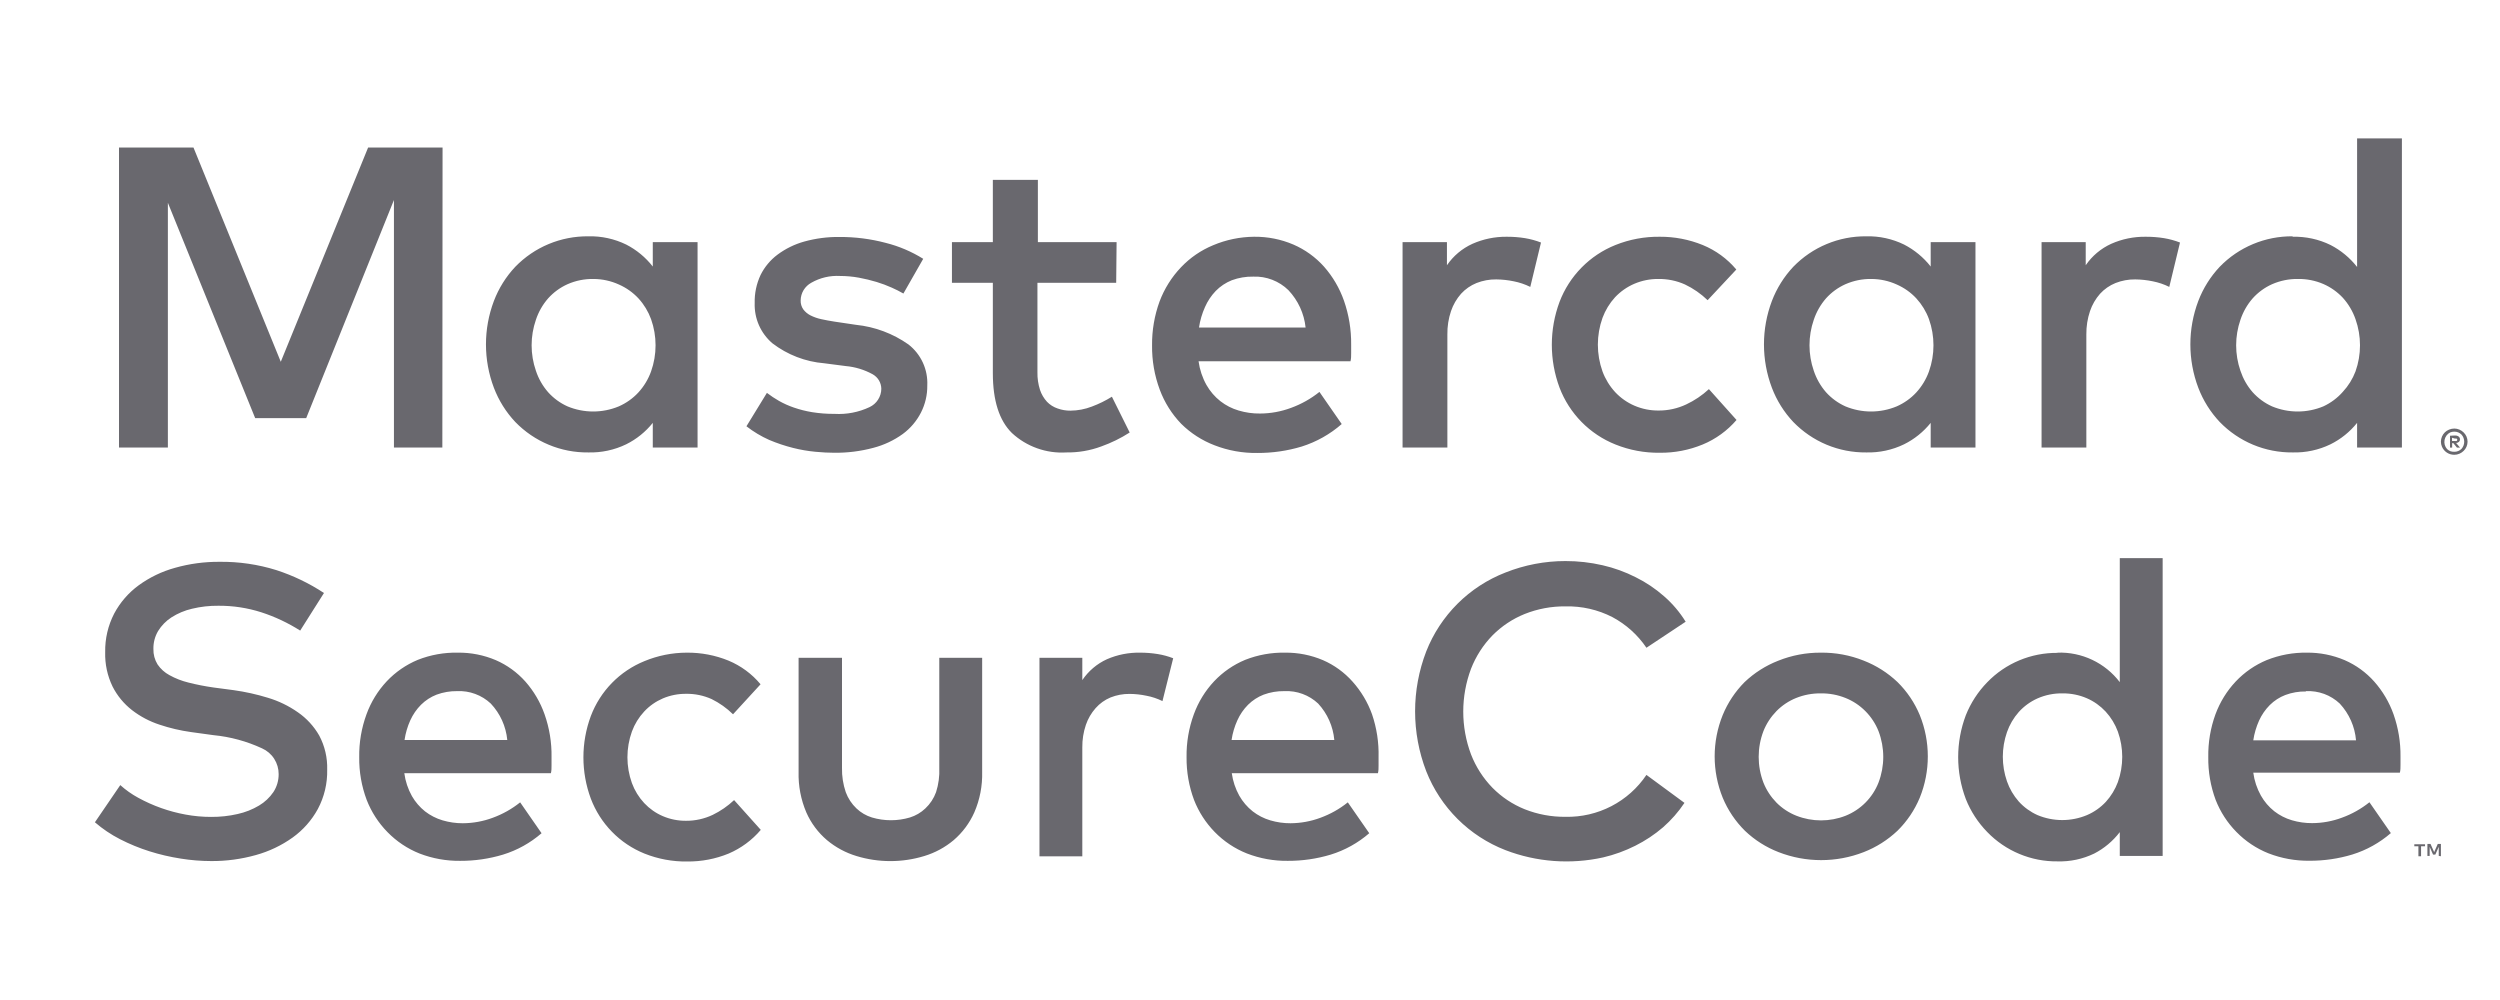
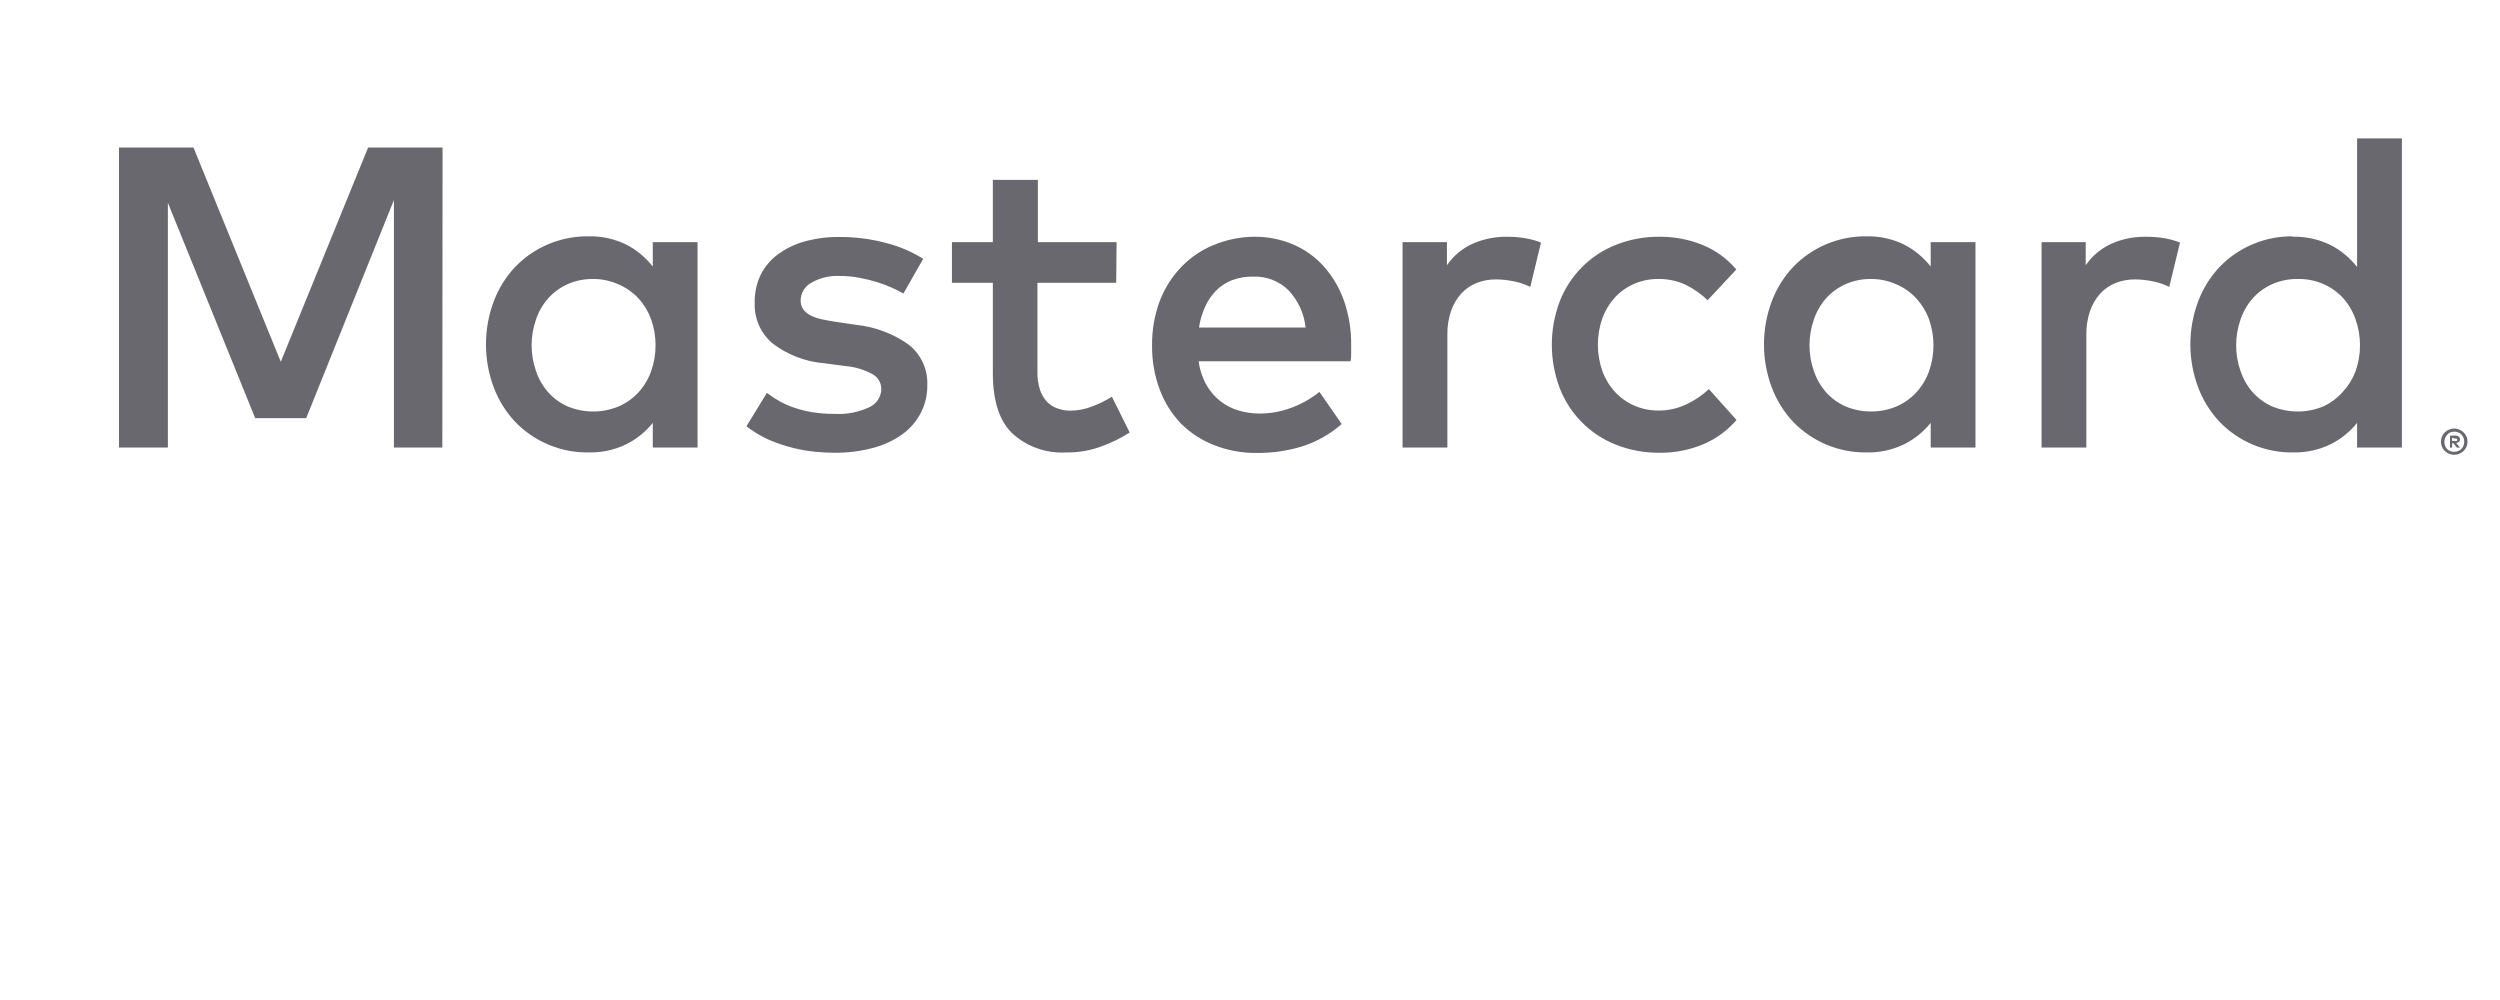
<svg xmlns="http://www.w3.org/2000/svg" width="80" height="32" viewBox="0 0 80 32" fill="none">
-   <path d="M9.606 20.179C9.217 19.932 8.799 19.735 8.361 19.593C7.918 19.451 7.455 19.381 6.99 19.384C6.705 19.381 6.42 19.413 6.143 19.48C5.909 19.534 5.687 19.628 5.485 19.757C5.312 19.869 5.167 20.018 5.059 20.193C4.957 20.366 4.905 20.564 4.909 20.765C4.904 20.941 4.95 21.113 5.042 21.262C5.14 21.406 5.27 21.523 5.423 21.605C5.614 21.711 5.818 21.79 6.03 21.842C6.295 21.909 6.564 21.962 6.835 22L7.477 22.085C7.848 22.137 8.215 22.218 8.574 22.329C8.915 22.431 9.238 22.587 9.53 22.792C9.812 22.986 10.046 23.242 10.216 23.539C10.394 23.874 10.481 24.25 10.47 24.629C10.48 25.067 10.377 25.501 10.171 25.888C9.975 26.248 9.699 26.56 9.366 26.8C9.009 27.055 8.61 27.245 8.186 27.362C7.722 27.492 7.242 27.557 6.76 27.554C6.433 27.553 6.106 27.527 5.783 27.475C5.445 27.422 5.111 27.345 4.785 27.242C4.461 27.14 4.145 27.01 3.842 26.855C3.553 26.707 3.282 26.525 3.037 26.313L3.849 25.123C4.023 25.28 4.216 25.416 4.422 25.528C4.895 25.787 5.406 25.969 5.937 26.066C6.206 26.116 6.479 26.141 6.753 26.141C7.039 26.143 7.325 26.113 7.603 26.049C7.845 25.996 8.077 25.904 8.289 25.778C8.472 25.669 8.629 25.522 8.749 25.346C8.86 25.176 8.918 24.977 8.917 24.773C8.918 24.599 8.868 24.428 8.774 24.281C8.68 24.134 8.544 24.018 8.385 23.947C7.895 23.72 7.37 23.577 6.832 23.525L6.112 23.426C5.769 23.378 5.432 23.299 5.104 23.189C4.786 23.085 4.488 22.928 4.223 22.723C3.963 22.52 3.751 22.263 3.602 21.969C3.436 21.626 3.355 21.249 3.366 20.868C3.358 20.439 3.457 20.015 3.654 19.634C3.844 19.277 4.112 18.968 4.439 18.729C4.79 18.474 5.183 18.285 5.601 18.17C6.063 18.039 6.541 17.975 7.021 17.978C7.64 17.97 8.257 18.06 8.848 18.245C9.385 18.42 9.896 18.665 10.367 18.976L9.606 20.179ZM14.653 20.885C15.069 20.88 15.483 20.962 15.866 21.125C16.228 21.282 16.551 21.517 16.813 21.811C17.082 22.117 17.291 22.472 17.426 22.857C17.581 23.297 17.657 23.762 17.649 24.228C17.649 24.317 17.649 24.403 17.649 24.492C17.649 24.581 17.649 24.664 17.629 24.742H12.938C12.972 25 13.055 25.249 13.182 25.476C13.29 25.663 13.431 25.828 13.6 25.963C13.768 26.093 13.959 26.191 14.162 26.251C14.373 26.313 14.591 26.345 14.81 26.344C15.137 26.342 15.461 26.283 15.767 26.169C16.084 26.053 16.381 25.887 16.645 25.675L17.33 26.663C16.971 26.974 16.551 27.208 16.096 27.348C15.651 27.482 15.189 27.549 14.725 27.547C14.282 27.552 13.842 27.473 13.429 27.314C13.041 27.16 12.691 26.926 12.4 26.628C12.111 26.334 11.885 25.984 11.735 25.6C11.57 25.161 11.489 24.696 11.495 24.228C11.488 23.761 11.567 23.296 11.728 22.857C11.87 22.465 12.091 22.105 12.376 21.801C12.655 21.505 12.994 21.271 13.37 21.115C13.778 20.954 14.214 20.876 14.653 20.885ZM14.629 22.116C14.404 22.113 14.181 22.151 13.97 22.229C13.784 22.301 13.615 22.411 13.473 22.552C13.33 22.695 13.214 22.864 13.13 23.049C13.039 23.249 12.977 23.462 12.945 23.68H16.233C16.191 23.243 16.006 22.833 15.705 22.514C15.562 22.379 15.392 22.274 15.207 22.206C15.022 22.137 14.826 22.107 14.629 22.116ZM21.98 20.885C22.435 20.881 22.888 20.967 23.31 21.139C23.709 21.305 24.062 21.565 24.338 21.897L23.457 22.857C23.256 22.659 23.024 22.495 22.771 22.37C22.514 22.255 22.234 22.197 21.952 22.202C21.698 22.2 21.445 22.25 21.212 22.349C20.986 22.446 20.782 22.588 20.615 22.768C20.442 22.953 20.308 23.171 20.221 23.409C20.03 23.942 20.03 24.525 20.221 25.058C20.308 25.296 20.442 25.513 20.615 25.699C20.783 25.878 20.986 26.021 21.212 26.117C21.445 26.217 21.698 26.267 21.952 26.265C22.247 26.267 22.539 26.202 22.806 26.076C23.057 25.954 23.288 25.795 23.491 25.603L24.345 26.556C24.065 26.885 23.713 27.144 23.317 27.314C22.897 27.486 22.447 27.572 21.993 27.568C21.524 27.575 21.058 27.488 20.622 27.314C20.23 27.155 19.876 26.918 19.581 26.615C19.286 26.313 19.057 25.953 18.907 25.558C18.59 24.705 18.59 23.765 18.907 22.912C19.057 22.517 19.286 22.157 19.581 21.855C19.876 21.553 20.23 21.315 20.622 21.156C21.051 20.978 21.511 20.886 21.976 20.885H21.98ZM31.429 24.701C31.44 25.146 31.355 25.589 31.178 25.997C31.026 26.339 30.8 26.642 30.517 26.885C30.241 27.116 29.922 27.289 29.577 27.393C28.87 27.609 28.114 27.609 27.407 27.393C27.062 27.289 26.741 27.116 26.464 26.885C26.179 26.643 25.953 26.34 25.802 25.997C25.628 25.588 25.543 25.146 25.555 24.701V21.05H26.944V24.571C26.938 24.835 26.979 25.099 27.064 25.349C27.137 25.547 27.254 25.725 27.407 25.87C27.547 26.003 27.716 26.102 27.901 26.159C28.298 26.277 28.721 26.277 29.118 26.159C29.302 26.102 29.471 26.003 29.611 25.87C29.765 25.726 29.882 25.547 29.954 25.349C30.034 25.098 30.069 24.834 30.057 24.571V21.05H31.429V24.701ZM36.475 20.885C36.667 20.884 36.859 20.899 37.048 20.93C37.217 20.957 37.382 21.002 37.542 21.064L37.199 22.435C37.037 22.355 36.865 22.297 36.688 22.264C36.51 22.226 36.328 22.206 36.146 22.205C35.938 22.203 35.73 22.241 35.536 22.319C35.353 22.395 35.19 22.512 35.059 22.661C34.921 22.817 34.815 22.999 34.748 23.196C34.669 23.428 34.631 23.672 34.634 23.916V27.403H33.263V21.05H34.634V21.763C34.831 21.472 35.103 21.24 35.423 21.095C35.758 20.949 36.12 20.878 36.486 20.885H36.475ZM41.121 20.885C41.538 20.88 41.951 20.962 42.335 21.125C42.696 21.282 43.019 21.517 43.281 21.811C43.554 22.116 43.766 22.471 43.905 22.857C44.055 23.298 44.126 23.762 44.114 24.228C44.114 24.317 44.114 24.403 44.114 24.492C44.114 24.581 44.114 24.664 44.094 24.742H39.417C39.452 24.995 39.533 25.239 39.657 25.462C39.767 25.655 39.912 25.825 40.086 25.963C40.254 26.093 40.444 26.191 40.648 26.251C40.858 26.313 41.077 26.345 41.296 26.344C41.623 26.342 41.947 26.283 42.253 26.169C42.57 26.053 42.867 25.887 43.13 25.675L43.816 26.663C43.457 26.974 43.036 27.208 42.582 27.348C42.137 27.482 41.675 27.549 41.21 27.547C40.763 27.553 40.318 27.472 39.901 27.311C39.514 27.157 39.163 26.923 38.872 26.625C38.585 26.331 38.359 25.983 38.21 25.6C38.046 25.161 37.965 24.696 37.97 24.228C37.963 23.761 38.042 23.296 38.203 22.857C38.346 22.465 38.566 22.105 38.852 21.801C39.131 21.505 39.47 21.271 39.846 21.115C40.254 20.954 40.69 20.876 41.128 20.885H41.121ZM41.094 22.116C40.869 22.113 40.646 22.151 40.435 22.229C40.249 22.301 40.08 22.411 39.938 22.552C39.795 22.695 39.679 22.864 39.596 23.049C39.505 23.249 39.442 23.462 39.41 23.68H42.698C42.659 23.244 42.477 22.835 42.181 22.514C42.037 22.379 41.868 22.274 41.683 22.206C41.498 22.137 41.301 22.107 41.104 22.116H41.094ZM50.094 17.954C50.494 17.953 50.893 17.998 51.283 18.088C51.651 18.172 52.007 18.301 52.343 18.472C52.673 18.635 52.979 18.841 53.255 19.085C53.523 19.319 53.754 19.592 53.941 19.895L52.686 20.728C52.408 20.317 52.033 19.98 51.596 19.747C51.133 19.509 50.617 19.392 50.097 19.404C49.649 19.399 49.204 19.482 48.788 19.648C48.402 19.804 48.052 20.037 47.759 20.333C47.461 20.639 47.228 21.002 47.073 21.4C46.741 22.284 46.741 23.258 47.073 24.142C47.228 24.54 47.461 24.903 47.759 25.209C48.051 25.505 48.401 25.738 48.788 25.895C49.204 26.06 49.649 26.143 50.097 26.138C50.606 26.149 51.11 26.032 51.563 25.798C52.015 25.564 52.401 25.22 52.686 24.797L53.903 25.692C53.709 25.982 53.479 26.244 53.217 26.474C52.947 26.706 52.648 26.904 52.329 27.064C52.002 27.228 51.657 27.354 51.301 27.437C50.258 27.668 49.17 27.587 48.174 27.204C47.6 26.981 47.079 26.642 46.643 26.208C46.207 25.773 45.865 25.253 45.64 24.681C45.164 23.446 45.164 22.079 45.64 20.844C45.865 20.271 46.207 19.752 46.643 19.317C47.079 18.883 47.6 18.544 48.174 18.321C48.785 18.078 49.436 17.953 50.094 17.954ZM58.264 20.885C58.733 20.879 59.2 20.965 59.636 21.139C60.038 21.295 60.406 21.528 60.719 21.825C61.025 22.126 61.267 22.485 61.432 22.881C61.776 23.73 61.776 24.679 61.432 25.528C61.267 25.924 61.025 26.283 60.719 26.584C60.406 26.88 60.038 27.113 59.636 27.269C58.761 27.609 57.791 27.609 56.917 27.269C56.515 27.114 56.148 26.881 55.837 26.584C55.532 26.282 55.291 25.923 55.127 25.528C54.783 24.679 54.783 23.73 55.127 22.881C55.289 22.487 55.526 22.13 55.826 21.828C56.138 21.531 56.505 21.298 56.906 21.142C57.338 20.969 57.799 20.882 58.264 20.885ZM58.264 22.188C57.994 22.185 57.726 22.235 57.475 22.336C57.24 22.431 57.026 22.573 56.848 22.754C56.668 22.938 56.525 23.156 56.43 23.395C56.227 23.926 56.227 24.513 56.43 25.044C56.525 25.284 56.668 25.501 56.848 25.685C57.029 25.867 57.247 26.01 57.486 26.104C57.992 26.302 58.554 26.302 59.059 26.104C59.298 26.008 59.514 25.865 59.695 25.683C59.876 25.501 60.018 25.283 60.112 25.044C60.315 24.513 60.315 23.926 60.112 23.395C60.016 23.155 59.873 22.937 59.69 22.754C59.51 22.573 59.296 22.431 59.059 22.336C58.807 22.234 58.536 22.184 58.264 22.188ZM65.838 20.885C66.222 20.871 66.603 20.95 66.95 21.114C67.297 21.278 67.6 21.523 67.833 21.828V17.861H69.205V27.389H67.833V26.628C67.614 26.914 67.334 27.149 67.014 27.314C66.648 27.49 66.246 27.576 65.841 27.564C65.422 27.569 65.007 27.488 64.62 27.326C64.233 27.165 63.883 26.926 63.592 26.625C63.296 26.322 63.062 25.963 62.906 25.569C62.58 24.705 62.58 23.752 62.906 22.888C63.063 22.494 63.296 22.135 63.592 21.832C63.883 21.53 64.233 21.292 64.62 21.13C65.007 20.969 65.422 20.888 65.841 20.892L65.838 20.885ZM66.002 22.188C65.726 22.183 65.453 22.238 65.2 22.349C64.972 22.451 64.767 22.599 64.6 22.785C64.434 22.973 64.305 23.192 64.223 23.429C64.046 23.939 64.046 24.493 64.223 25.003C64.305 25.24 64.434 25.459 64.6 25.648C64.767 25.833 64.972 25.981 65.2 26.083C65.451 26.188 65.72 26.242 65.992 26.242C66.264 26.242 66.533 26.188 66.784 26.083C67.012 25.985 67.218 25.84 67.388 25.658C67.555 25.474 67.685 25.26 67.772 25.027C67.958 24.505 67.958 23.934 67.772 23.412C67.684 23.175 67.552 22.957 67.381 22.771C67.211 22.588 67.006 22.442 66.777 22.343C66.534 22.238 66.271 22.186 66.006 22.188H66.002ZM73.816 20.885C74.233 20.88 74.646 20.962 75.03 21.125C75.391 21.282 75.714 21.516 75.976 21.811C76.247 22.117 76.456 22.472 76.593 22.857C76.746 23.292 76.821 23.75 76.816 24.211C76.816 24.3 76.816 24.386 76.816 24.475C76.816 24.564 76.816 24.646 76.796 24.725H72.105C72.139 24.983 72.222 25.232 72.349 25.459C72.458 25.652 72.603 25.822 72.777 25.96C72.945 26.09 73.136 26.188 73.34 26.248C73.55 26.31 73.768 26.341 73.987 26.34C74.314 26.339 74.638 26.28 74.944 26.165C75.262 26.05 75.558 25.883 75.822 25.672L76.507 26.659C76.148 26.97 75.728 27.204 75.273 27.345C74.828 27.479 74.366 27.546 73.902 27.544C73.454 27.549 73.01 27.469 72.592 27.307C72.205 27.153 71.855 26.919 71.564 26.621C71.276 26.329 71.052 25.981 70.902 25.6C70.739 25.161 70.658 24.696 70.665 24.228C70.657 23.761 70.735 23.296 70.895 22.857C71.039 22.467 71.259 22.11 71.543 21.808C71.822 21.512 72.161 21.278 72.537 21.122C72.945 20.959 73.381 20.878 73.82 20.885H73.816ZM77.474 27.4V27.081H77.601V27.016H77.258V27.081H77.389V27.4H77.474ZM78.109 27.4V27.005H78.009L77.893 27.269L77.776 27.005H77.677V27.389H77.749V27.098L77.858 27.348H77.93L78.04 27.098V27.389L78.109 27.4ZM73.789 22.127C73.564 22.123 73.341 22.161 73.13 22.24C72.944 22.311 72.775 22.421 72.633 22.562C72.49 22.706 72.374 22.874 72.29 23.059C72.2 23.26 72.137 23.472 72.105 23.69H75.393C75.356 23.251 75.172 22.837 74.872 22.514C74.728 22.378 74.558 22.273 74.373 22.205C74.187 22.137 73.99 22.107 73.792 22.116L73.789 22.127Z" fill="#69686E" />
  <path d="M14.155 14.32H12.606V6.4L9.798 13.381H8.166L5.372 6.489V14.32H3.808V4.72H6.191L8.985 11.577L11.78 4.72H14.162L14.155 14.32ZM22.322 14.32H20.889V13.532C20.659 13.819 20.369 14.053 20.039 14.217C19.661 14.4 19.245 14.489 18.825 14.478C18.39 14.483 17.959 14.399 17.558 14.231C17.156 14.064 16.793 13.816 16.49 13.504C16.192 13.188 15.96 12.816 15.805 12.41C15.466 11.515 15.466 10.526 15.805 9.63C15.96 9.224 16.192 8.852 16.49 8.536C16.793 8.224 17.156 7.976 17.558 7.809C17.959 7.642 18.39 7.558 18.825 7.562C19.245 7.551 19.662 7.642 20.039 7.826C20.37 7.996 20.66 8.236 20.889 8.529V7.748H22.322V14.32ZM18.993 8.927C18.707 8.922 18.422 8.979 18.16 9.095C17.924 9.201 17.713 9.355 17.54 9.548C17.365 9.748 17.232 9.981 17.149 10.233C16.966 10.762 16.966 11.337 17.149 11.865C17.232 12.117 17.365 12.351 17.54 12.551C17.712 12.743 17.924 12.898 18.16 13.004C18.42 13.112 18.699 13.168 18.981 13.168C19.263 13.168 19.542 13.112 19.802 13.004C20.038 12.9 20.251 12.75 20.426 12.561C20.606 12.365 20.744 12.136 20.834 11.886C21.026 11.345 21.026 10.754 20.834 10.213C20.744 9.967 20.607 9.741 20.43 9.548C20.254 9.359 20.042 9.209 19.806 9.105C19.551 8.989 19.274 8.928 18.993 8.927ZM28.909 9.393C28.789 9.324 28.665 9.261 28.538 9.205C28.38 9.134 28.217 9.073 28.052 9.023C27.866 8.967 27.677 8.921 27.486 8.886C27.286 8.849 27.082 8.831 26.879 8.831C26.559 8.813 26.241 8.888 25.963 9.047C25.861 9.102 25.776 9.184 25.715 9.283C25.655 9.383 25.622 9.496 25.621 9.613C25.617 9.715 25.647 9.817 25.706 9.901C25.767 9.982 25.846 10.047 25.936 10.093C26.045 10.147 26.16 10.188 26.279 10.213C26.412 10.242 26.553 10.269 26.704 10.292L27.39 10.394C27.994 10.456 28.573 10.672 29.07 11.022C29.268 11.176 29.427 11.376 29.532 11.605C29.637 11.833 29.685 12.084 29.673 12.335C29.677 12.636 29.607 12.934 29.471 13.202C29.332 13.473 29.133 13.708 28.888 13.888C28.605 14.092 28.286 14.242 27.949 14.33C27.536 14.441 27.11 14.494 26.683 14.488C26.514 14.488 26.318 14.478 26.094 14.457C25.853 14.434 25.615 14.393 25.381 14.334C25.118 14.268 24.862 14.182 24.613 14.077C24.354 13.961 24.11 13.815 23.886 13.641L24.541 12.572C24.664 12.666 24.793 12.752 24.928 12.829C25.079 12.914 25.237 12.985 25.401 13.041C25.591 13.107 25.786 13.156 25.984 13.189C26.223 13.227 26.465 13.246 26.707 13.244C27.092 13.266 27.477 13.192 27.825 13.028C27.937 12.975 28.032 12.893 28.098 12.789C28.165 12.685 28.201 12.565 28.202 12.441C28.201 12.347 28.175 12.255 28.127 12.173C28.079 12.092 28.01 12.025 27.928 11.978C27.662 11.831 27.367 11.741 27.064 11.714L26.378 11.625C25.774 11.576 25.197 11.353 24.715 10.984C24.531 10.826 24.384 10.628 24.286 10.406C24.188 10.183 24.142 9.941 24.15 9.698C24.142 9.388 24.207 9.081 24.338 8.8C24.465 8.544 24.651 8.32 24.88 8.149C25.137 7.958 25.426 7.816 25.734 7.73C26.102 7.628 26.483 7.578 26.865 7.583C27.364 7.581 27.861 7.644 28.343 7.772C28.767 7.878 29.172 8.051 29.543 8.282L28.909 9.393ZM35.718 9.05H33.198V11.913C33.194 12.104 33.222 12.294 33.28 12.476C33.327 12.617 33.403 12.746 33.503 12.856C33.598 12.955 33.716 13.029 33.846 13.072C33.977 13.119 34.115 13.142 34.254 13.141C34.488 13.139 34.721 13.095 34.94 13.01C35.163 12.927 35.378 12.821 35.581 12.695L36.15 13.84C35.865 14.023 35.56 14.172 35.241 14.286C34.883 14.419 34.502 14.484 34.12 14.478C33.803 14.497 33.486 14.452 33.188 14.345C32.889 14.239 32.615 14.073 32.382 13.857C31.975 13.457 31.771 12.818 31.771 11.941V9.05H30.462V7.748H31.771V5.756H33.212V7.748H35.731L35.718 9.05ZM40.13 7.576C40.563 7.571 40.991 7.656 41.389 7.826C41.763 7.988 42.097 8.229 42.369 8.533C42.65 8.852 42.866 9.222 43.007 9.623C43.164 10.074 43.242 10.548 43.237 11.025C43.237 11.118 43.237 11.207 43.237 11.3C43.237 11.392 43.237 11.478 43.216 11.56H38.354C38.39 11.828 38.476 12.086 38.608 12.321C38.722 12.521 38.873 12.697 39.054 12.839C39.228 12.974 39.425 13.075 39.637 13.137C39.859 13.203 40.09 13.236 40.322 13.233C40.661 13.232 40.996 13.17 41.313 13.052C41.642 12.932 41.949 12.76 42.222 12.541L42.935 13.569C42.563 13.895 42.127 14.14 41.656 14.289C41.195 14.428 40.715 14.497 40.233 14.495C39.764 14.502 39.299 14.418 38.862 14.248C38.464 14.095 38.102 13.862 37.799 13.562C37.498 13.25 37.265 12.879 37.113 12.472C36.944 12.018 36.86 11.537 36.866 11.053C36.861 10.573 36.942 10.097 37.106 9.647C37.259 9.24 37.492 8.868 37.792 8.553C38.081 8.248 38.432 8.007 38.821 7.847C39.235 7.672 39.68 7.58 40.13 7.576ZM40.103 8.852C39.869 8.847 39.636 8.887 39.417 8.968C39.224 9.045 39.048 9.162 38.903 9.311C38.759 9.461 38.643 9.635 38.56 9.825C38.466 10.034 38.401 10.254 38.368 10.48H41.779C41.732 10.033 41.539 9.614 41.231 9.287C41.083 9.141 40.906 9.028 40.712 8.953C40.518 8.878 40.311 8.843 40.103 8.852ZM48.208 7.576C48.407 7.575 48.605 7.589 48.801 7.621C48.976 7.65 49.147 7.697 49.312 7.761L48.969 9.181C48.802 9.098 48.624 9.038 48.441 9.002C48.256 8.963 48.068 8.943 47.879 8.941C47.663 8.938 47.449 8.978 47.248 9.057C47.06 9.133 46.891 9.25 46.754 9.4C46.611 9.562 46.501 9.751 46.432 9.956C46.351 10.196 46.312 10.449 46.316 10.703V14.32H44.882V7.748H46.302V8.488C46.506 8.189 46.788 7.952 47.118 7.802C47.461 7.65 47.833 7.573 48.208 7.576ZM53.114 7.576C53.584 7.573 54.05 7.663 54.486 7.84C54.903 8.011 55.273 8.28 55.562 8.625L54.644 9.606C54.43 9.4 54.185 9.229 53.917 9.102C53.649 8.982 53.359 8.923 53.066 8.927C52.803 8.925 52.541 8.977 52.298 9.081C52.065 9.181 51.855 9.328 51.681 9.513C51.506 9.704 51.37 9.928 51.28 10.172C51.082 10.726 51.082 11.332 51.28 11.886C51.371 12.132 51.51 12.358 51.688 12.551C51.862 12.736 52.072 12.883 52.305 12.983C52.548 13.087 52.809 13.139 53.073 13.137C53.379 13.139 53.681 13.072 53.958 12.942C54.224 12.817 54.469 12.652 54.685 12.452L55.569 13.439C55.274 13.782 54.903 14.051 54.486 14.224C54.051 14.403 53.585 14.493 53.114 14.488C52.628 14.495 52.146 14.405 51.695 14.224C51.287 14.061 50.917 13.815 50.609 13.502C50.301 13.188 50.061 12.815 49.905 12.404C49.576 11.519 49.576 10.545 49.905 9.661C50.061 9.25 50.301 8.876 50.609 8.563C50.917 8.249 51.287 8.003 51.695 7.84C52.146 7.659 52.628 7.57 53.114 7.576ZM63.215 14.32H61.782V13.532C61.551 13.819 61.261 14.053 60.931 14.217C60.554 14.4 60.137 14.489 59.718 14.478C59.283 14.482 58.853 14.398 58.452 14.231C58.051 14.063 57.689 13.816 57.386 13.504C57.088 13.188 56.855 12.816 56.701 12.41C56.362 11.515 56.362 10.526 56.701 9.63C56.856 9.224 57.089 8.852 57.386 8.536C57.689 8.224 58.051 7.977 58.452 7.81C58.853 7.642 59.283 7.558 59.718 7.562C60.138 7.551 60.554 7.642 60.931 7.826C61.262 7.997 61.553 8.236 61.782 8.529V7.748H63.215V14.32ZM59.886 8.927C59.599 8.922 59.315 8.98 59.053 9.095C58.817 9.201 58.605 9.355 58.432 9.548C58.258 9.748 58.125 9.981 58.041 10.233C57.858 10.762 57.858 11.337 58.041 11.865C58.125 12.117 58.258 12.351 58.432 12.551C58.605 12.743 58.817 12.898 59.053 13.004C59.313 13.112 59.592 13.168 59.874 13.168C60.156 13.168 60.435 13.112 60.695 13.004C60.931 12.9 61.143 12.75 61.319 12.561C61.498 12.366 61.637 12.136 61.727 11.886C61.919 11.345 61.919 10.754 61.727 10.213C61.637 9.967 61.499 9.741 61.322 9.548C61.147 9.359 60.934 9.209 60.698 9.105C60.443 8.989 60.166 8.928 59.886 8.927ZM68.656 7.576C68.855 7.575 69.053 7.589 69.249 7.621C69.424 7.65 69.595 7.697 69.76 7.761L69.417 9.181C69.25 9.098 69.073 9.038 68.889 9.002C68.704 8.963 68.516 8.943 68.327 8.941C68.111 8.938 67.897 8.978 67.696 9.057C67.508 9.133 67.339 9.25 67.202 9.4C67.059 9.562 66.949 9.751 66.88 9.956C66.799 10.196 66.76 10.449 66.763 10.703V14.32H65.33V7.748H66.743V8.488C66.947 8.189 67.229 7.952 67.559 7.802C67.905 7.648 68.281 7.571 68.659 7.576H68.656ZM73.364 7.576C73.784 7.565 74.2 7.655 74.577 7.84C74.908 8.01 75.198 8.25 75.427 8.543V4.429H76.861V14.32H75.427V13.532C75.197 13.819 74.907 14.053 74.577 14.217C74.199 14.4 73.783 14.489 73.364 14.478C72.929 14.482 72.499 14.398 72.098 14.231C71.697 14.063 71.334 13.816 71.032 13.504C70.734 13.188 70.501 12.816 70.346 12.41C70.007 11.515 70.007 10.526 70.346 9.63C70.501 9.224 70.734 8.852 71.032 8.536C71.334 8.224 71.697 7.977 72.098 7.81C72.499 7.642 72.929 7.558 73.364 7.562V7.576ZM78.537 13.713C78.594 13.713 78.65 13.725 78.702 13.748C78.752 13.769 78.797 13.799 78.835 13.837C78.875 13.875 78.906 13.92 78.928 13.97C78.95 14.022 78.962 14.077 78.962 14.133C78.962 14.189 78.95 14.245 78.928 14.296C78.906 14.346 78.875 14.392 78.835 14.43C78.797 14.467 78.751 14.498 78.702 14.519C78.65 14.542 78.594 14.553 78.537 14.553C78.454 14.554 78.371 14.53 78.301 14.484C78.231 14.438 78.176 14.373 78.143 14.296C78.121 14.245 78.109 14.189 78.109 14.133C78.109 14.077 78.121 14.022 78.143 13.97C78.186 13.869 78.267 13.789 78.369 13.748C78.423 13.725 78.482 13.713 78.541 13.713H78.537ZM78.537 14.457C78.581 14.458 78.624 14.45 78.664 14.433C78.702 14.417 78.737 14.394 78.767 14.365C78.824 14.302 78.855 14.22 78.855 14.135C78.855 14.05 78.824 13.968 78.767 13.905C78.737 13.876 78.702 13.853 78.664 13.837C78.624 13.82 78.581 13.812 78.537 13.813C78.493 13.812 78.448 13.82 78.407 13.837C78.36 13.86 78.32 13.894 78.288 13.936C78.257 13.978 78.236 14.026 78.226 14.077C78.216 14.129 78.218 14.181 78.231 14.232C78.245 14.282 78.27 14.329 78.304 14.368C78.334 14.397 78.369 14.42 78.407 14.437C78.45 14.452 78.495 14.459 78.541 14.457H78.537ZM78.561 13.936C78.603 13.934 78.644 13.946 78.678 13.97C78.691 13.981 78.702 13.995 78.709 14.01C78.716 14.026 78.719 14.043 78.719 14.06C78.719 14.074 78.717 14.089 78.712 14.102C78.706 14.116 78.698 14.128 78.688 14.138C78.662 14.161 78.63 14.174 78.596 14.176L78.722 14.324H78.623L78.506 14.18H78.469V14.324H78.4V13.943L78.561 13.936ZM78.465 14.008V14.111H78.561C78.578 14.116 78.596 14.116 78.613 14.111C78.619 14.107 78.624 14.101 78.628 14.095C78.631 14.088 78.633 14.081 78.633 14.073C78.633 14.066 78.631 14.058 78.628 14.052C78.624 14.045 78.619 14.04 78.613 14.036C78.596 14.031 78.578 14.031 78.561 14.036L78.465 14.008ZM73.538 8.927C73.252 8.922 72.968 8.98 72.705 9.095C72.469 9.201 72.258 9.355 72.085 9.548C71.91 9.748 71.778 9.981 71.694 10.233C71.511 10.762 71.511 11.337 71.694 11.865C71.778 12.117 71.91 12.351 72.085 12.551C72.258 12.743 72.469 12.898 72.705 13.004C72.965 13.112 73.245 13.168 73.526 13.168C73.808 13.168 74.087 13.112 74.347 13.004C74.586 12.893 74.798 12.735 74.972 12.537C75.147 12.348 75.284 12.127 75.376 11.886C75.568 11.345 75.568 10.754 75.376 10.213C75.288 9.961 75.151 9.729 74.972 9.53C74.796 9.342 74.584 9.191 74.347 9.088C74.092 8.978 73.816 8.923 73.538 8.927Z" fill="#69686E" />
</svg>